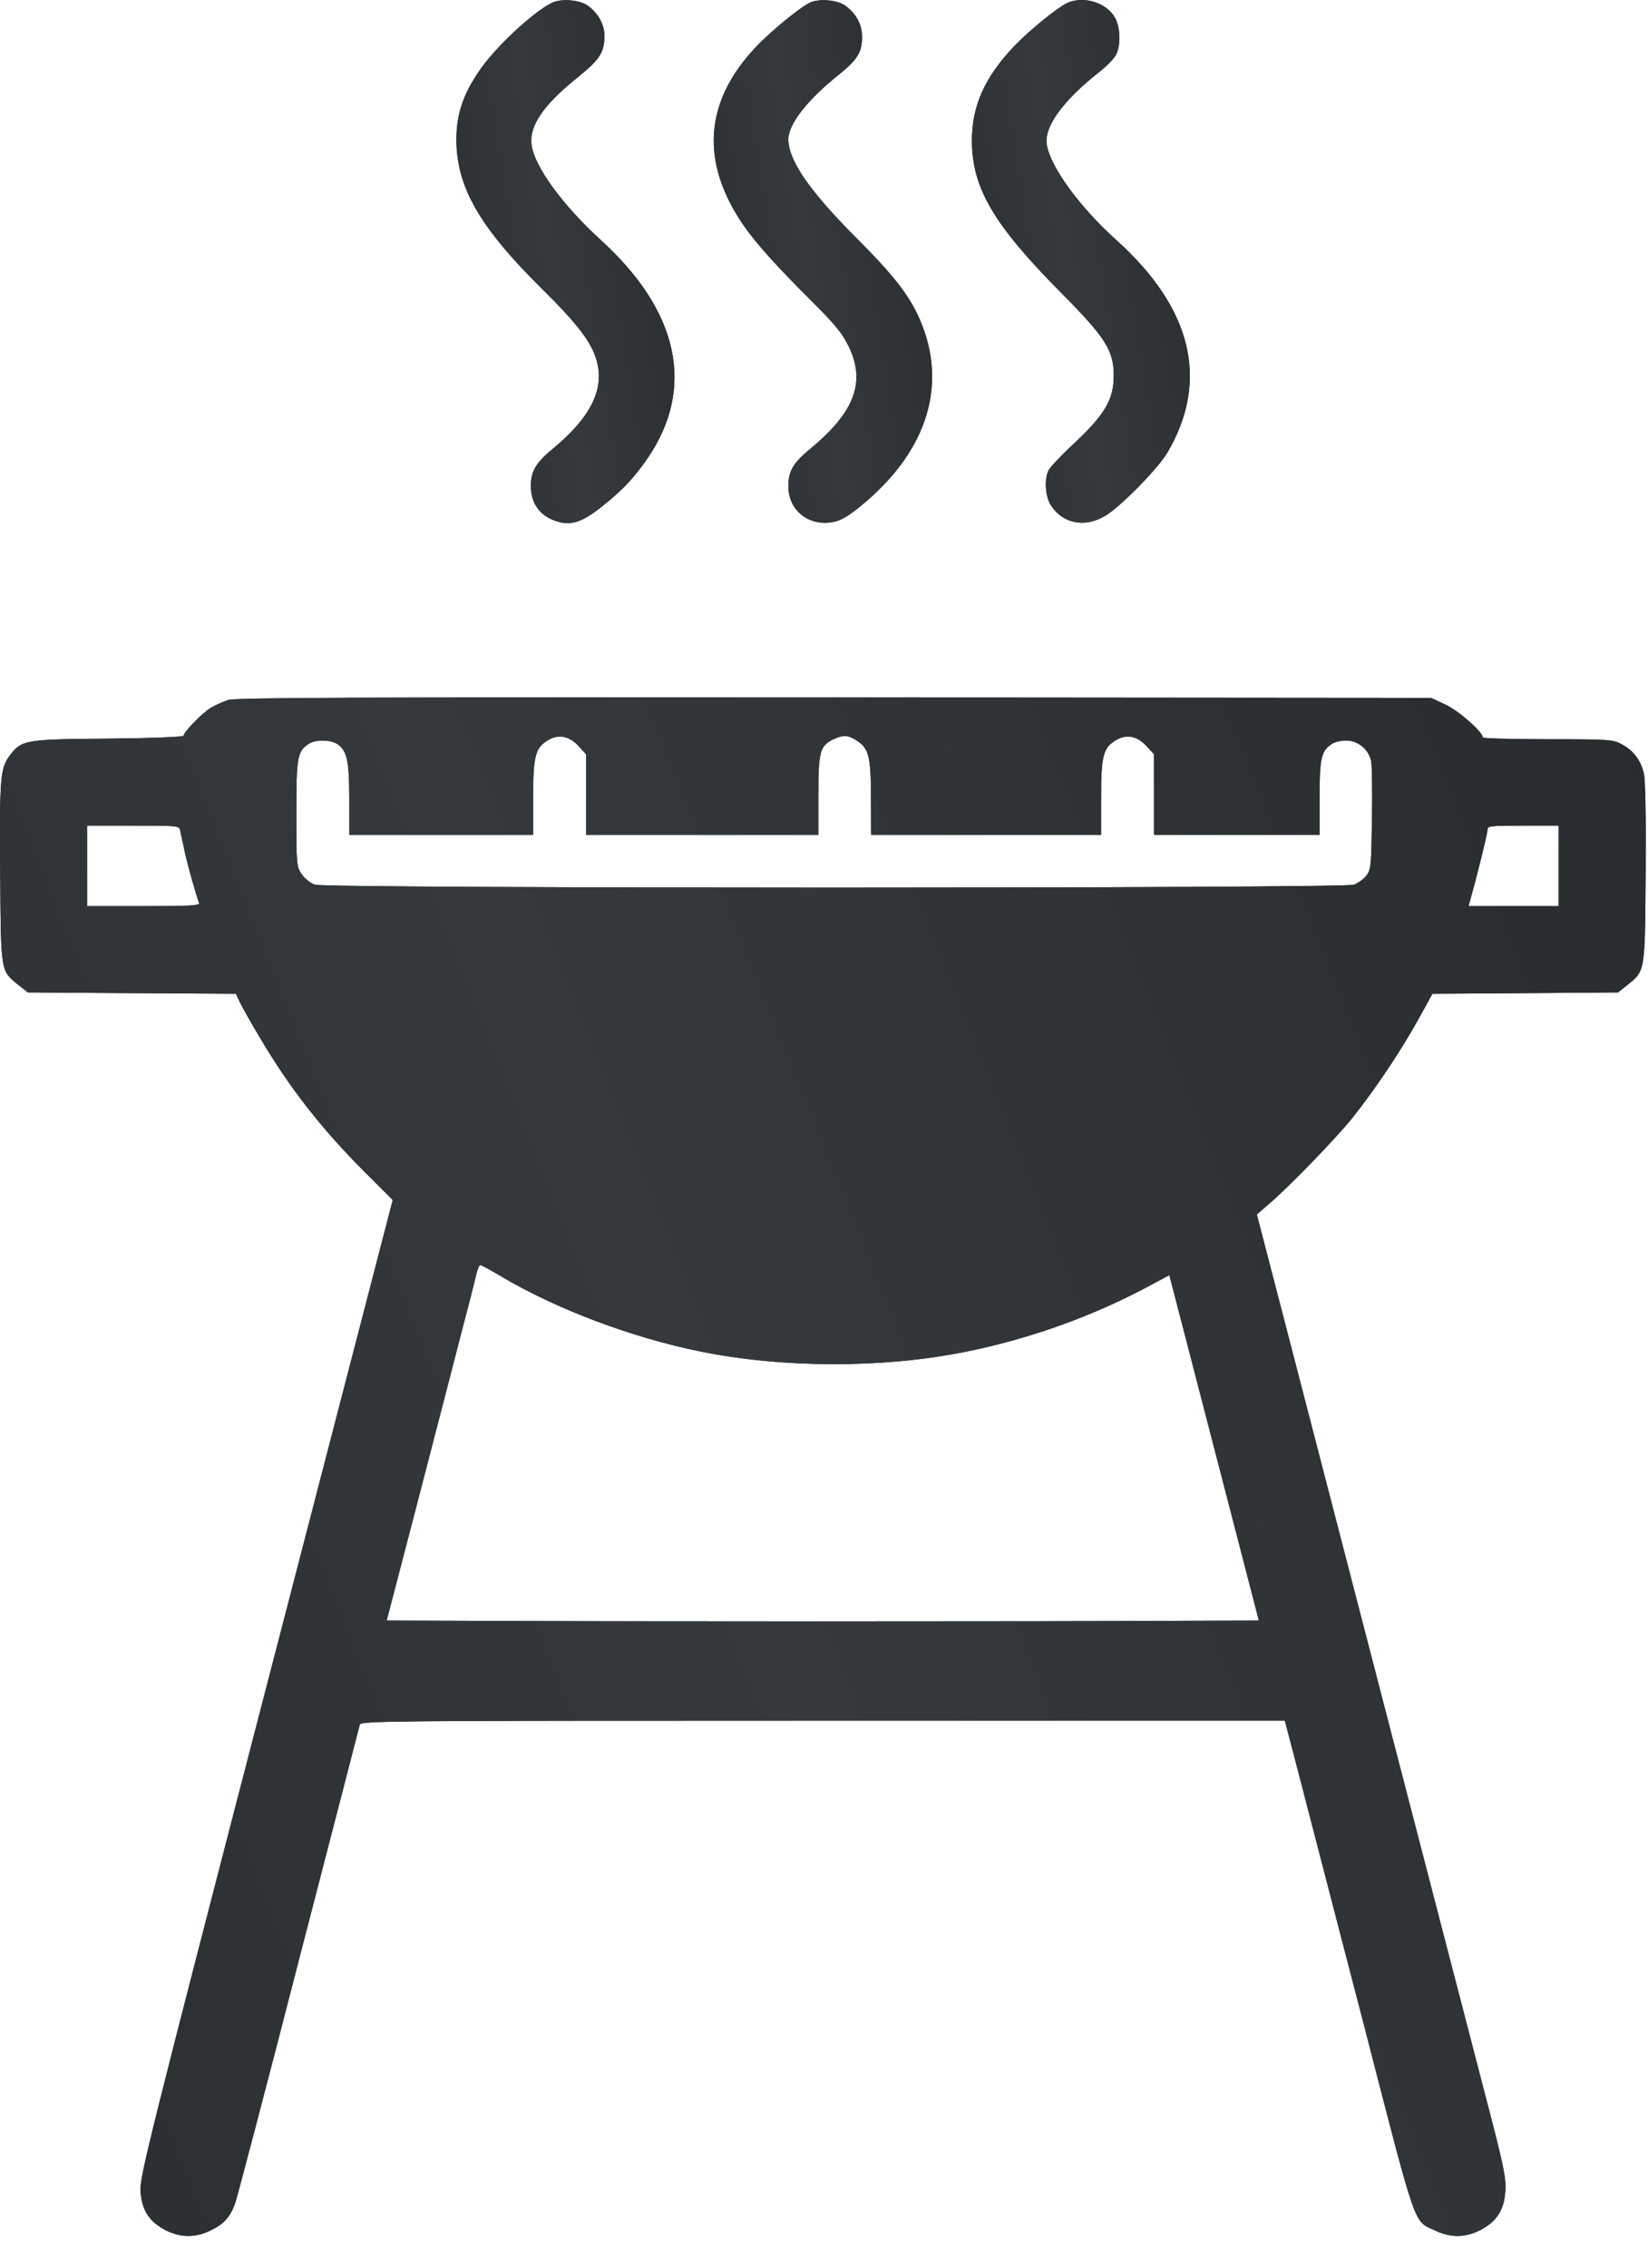
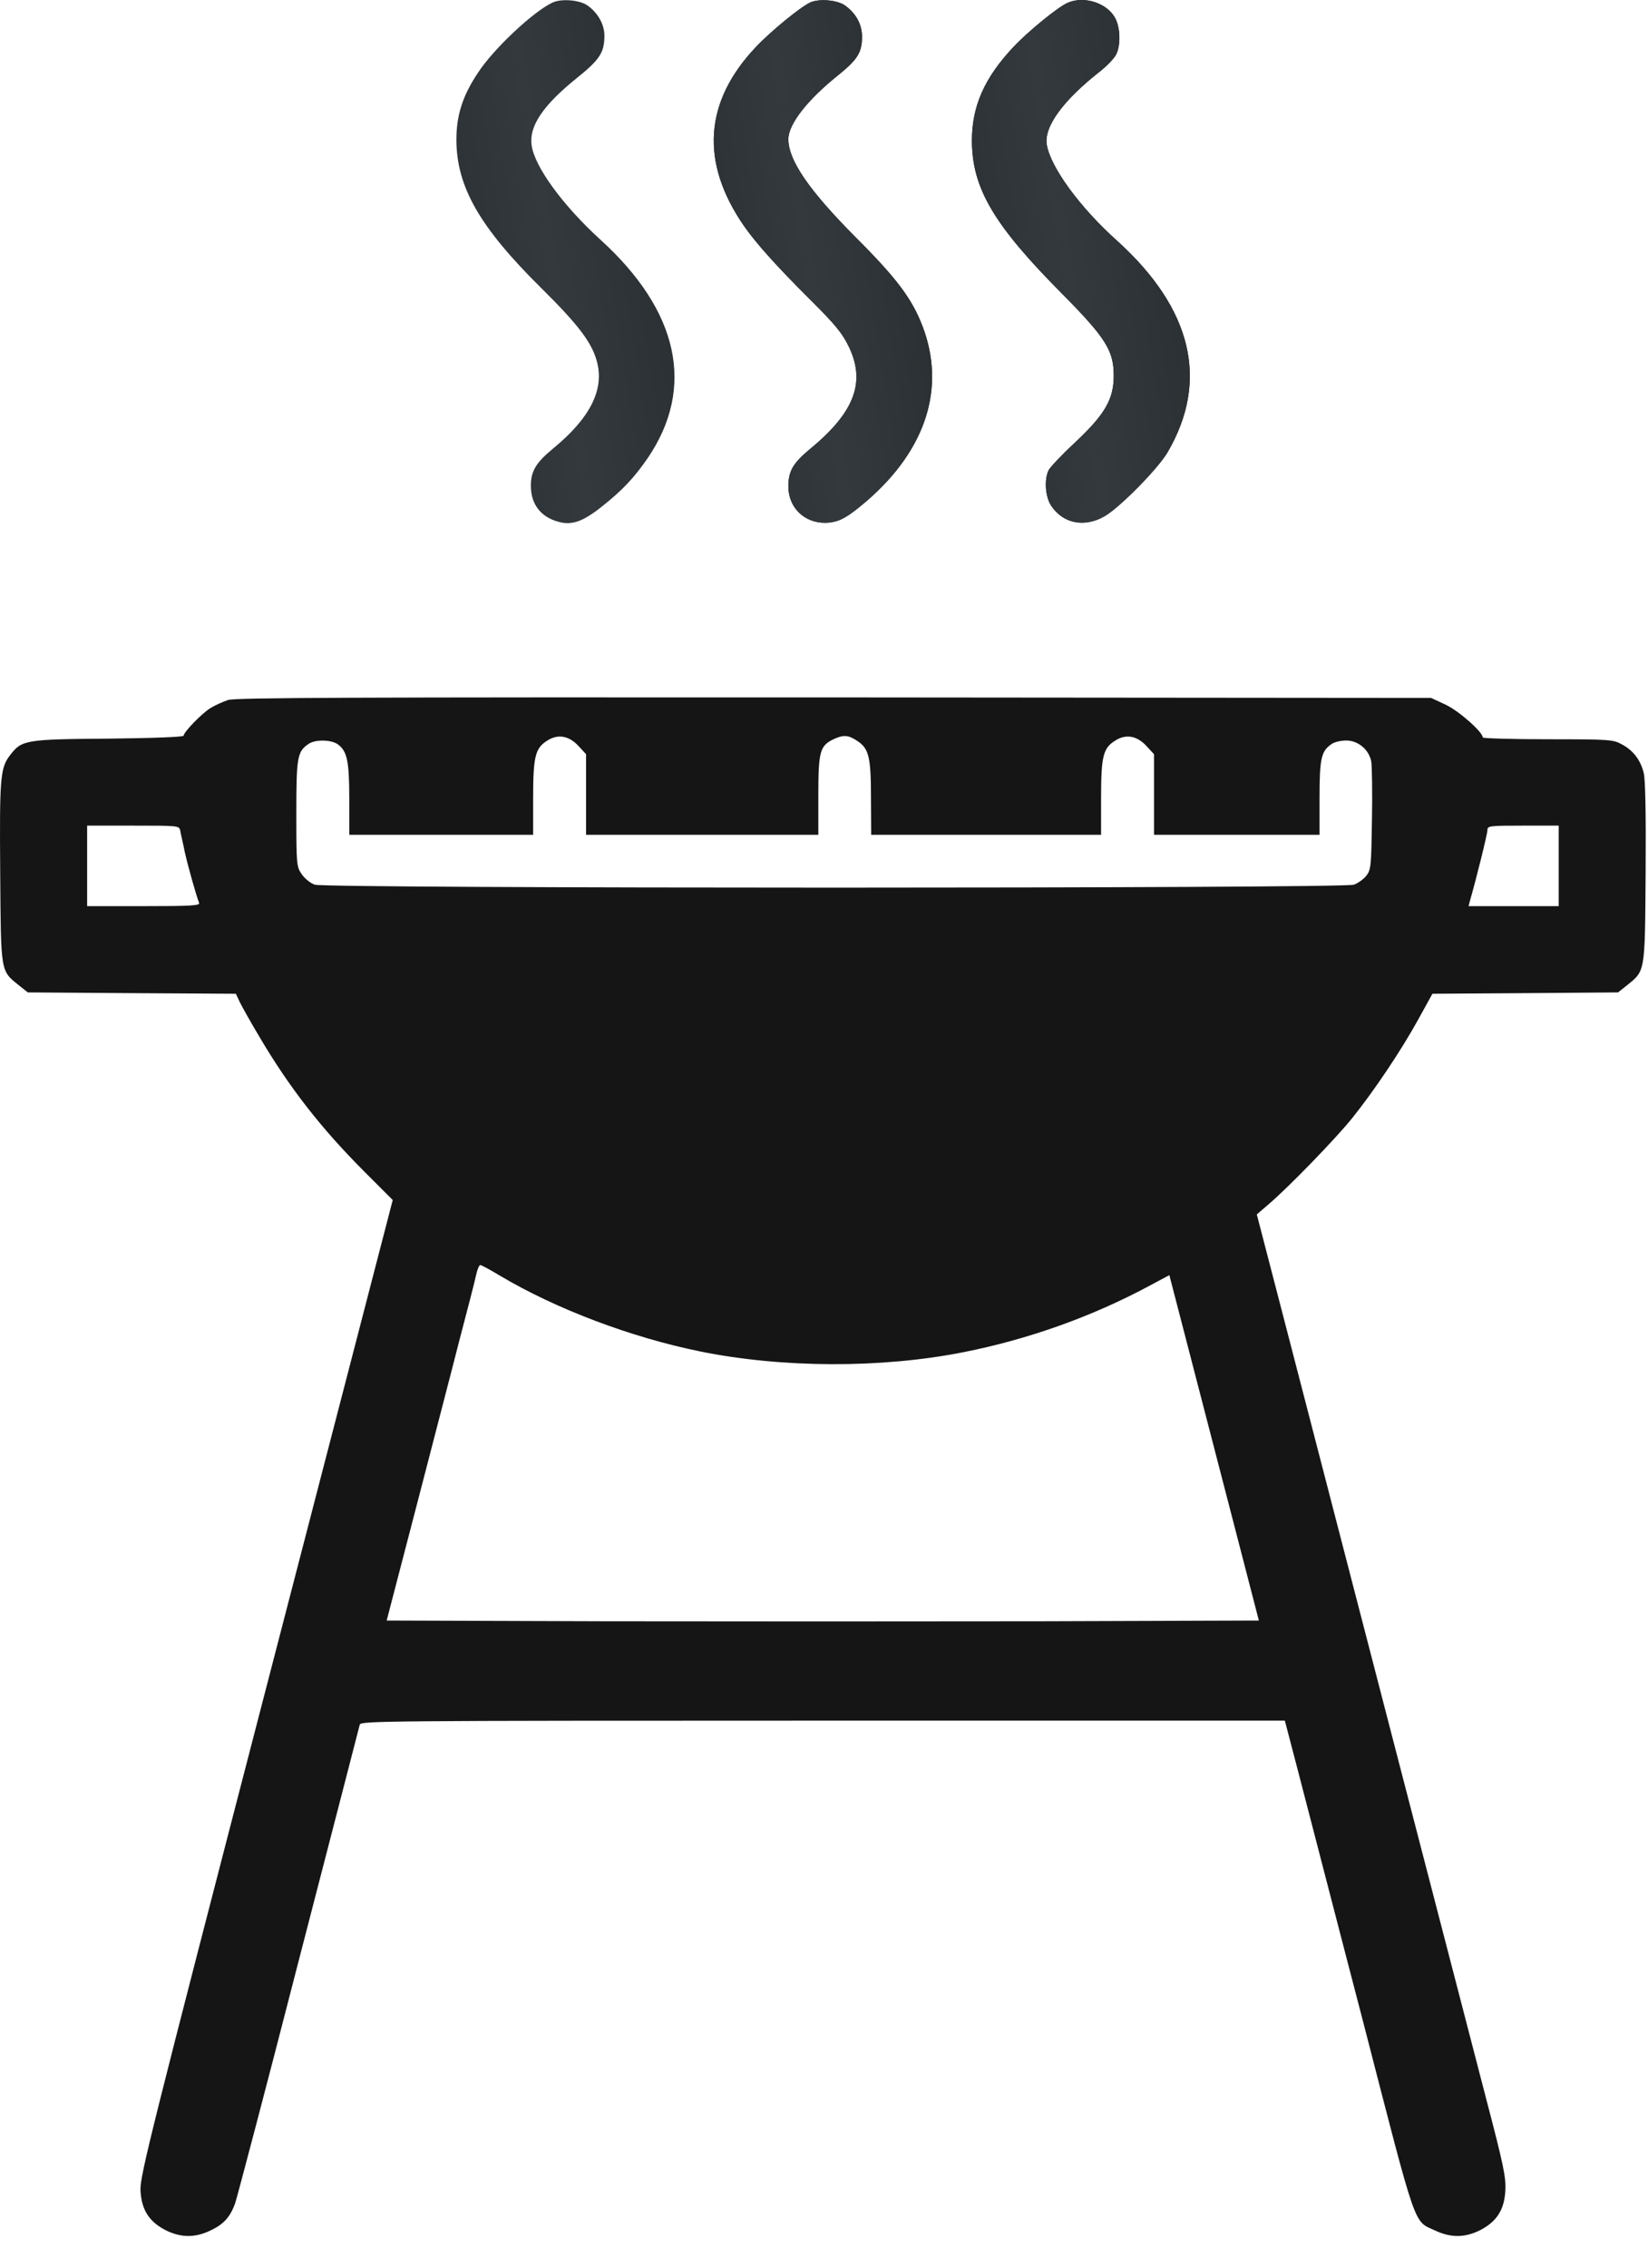
<svg xmlns="http://www.w3.org/2000/svg" width="16" height="22" viewBox="0 0 16 22" fill="none">
-   <path d="M5.366 0.024C5.181 0.109 4.792 0.473 4.641 0.705C4.491 0.929 4.431 1.118 4.431 1.357C4.433 1.813 4.654 2.201 5.257 2.797C5.609 3.145 5.741 3.317 5.792 3.496C5.873 3.773 5.734 4.052 5.368 4.353C5.203 4.489 5.154 4.572 5.154 4.712C5.154 4.893 5.25 5.016 5.424 5.063C5.554 5.099 5.665 5.058 5.85 4.909C6.045 4.755 6.161 4.63 6.29 4.442C6.752 3.761 6.592 3.018 5.83 2.326C5.464 1.993 5.187 1.614 5.161 1.406C5.136 1.223 5.274 1.02 5.598 0.759C5.824 0.578 5.868 0.509 5.868 0.346C5.868 0.239 5.808 0.129 5.708 0.056C5.634 -0 5.455 -0.016 5.366 0.024Z" fill="#151515" />
  <path d="M5.366 0.024C5.181 0.109 4.792 0.473 4.641 0.705C4.491 0.929 4.431 1.118 4.431 1.357C4.433 1.813 4.654 2.201 5.257 2.797C5.609 3.145 5.741 3.317 5.792 3.496C5.873 3.773 5.734 4.052 5.368 4.353C5.203 4.489 5.154 4.572 5.154 4.712C5.154 4.893 5.25 5.016 5.424 5.063C5.554 5.099 5.665 5.058 5.85 4.909C6.045 4.755 6.161 4.63 6.29 4.442C6.752 3.761 6.592 3.018 5.83 2.326C5.464 1.993 5.187 1.614 5.161 1.406C5.136 1.223 5.274 1.02 5.598 0.759C5.824 0.578 5.868 0.509 5.868 0.346C5.868 0.239 5.808 0.129 5.708 0.056C5.634 -0 5.455 -0.016 5.366 0.024Z" fill="url(#paint0_linear_15_1997)" />
  <path d="M7.866 0.024C7.77 0.069 7.485 0.301 7.337 0.458C6.835 0.989 6.797 1.576 7.223 2.192C7.342 2.362 7.54 2.583 7.868 2.909C8.105 3.145 8.174 3.228 8.237 3.355C8.409 3.703 8.299 3.998 7.868 4.353C7.701 4.491 7.654 4.569 7.654 4.719C7.654 4.922 7.806 5.072 8.009 5.072C8.139 5.07 8.217 5.029 8.415 4.86C8.994 4.36 9.186 3.755 8.953 3.156C8.851 2.895 8.706 2.701 8.313 2.308C7.855 1.848 7.654 1.556 7.654 1.35C7.654 1.203 7.842 0.964 8.148 0.721C8.326 0.576 8.369 0.507 8.369 0.357C8.369 0.237 8.313 0.134 8.208 0.056C8.134 -0 7.956 -0.016 7.866 0.024Z" fill="#151515" />
  <path d="M7.866 0.024C7.77 0.069 7.485 0.301 7.337 0.458C6.835 0.989 6.797 1.576 7.223 2.192C7.342 2.362 7.54 2.583 7.868 2.909C8.105 3.145 8.174 3.228 8.237 3.355C8.409 3.703 8.299 3.998 7.868 4.353C7.701 4.491 7.654 4.569 7.654 4.719C7.654 4.922 7.806 5.072 8.009 5.072C8.139 5.07 8.217 5.029 8.415 4.86C8.994 4.36 9.186 3.755 8.953 3.156C8.851 2.895 8.706 2.701 8.313 2.308C7.855 1.848 7.654 1.556 7.654 1.35C7.654 1.203 7.842 0.964 8.148 0.721C8.326 0.576 8.369 0.507 8.369 0.357C8.369 0.237 8.313 0.134 8.208 0.056C8.134 -0 7.956 -0.016 7.866 0.024Z" fill="url(#paint1_linear_15_1997)" />
  <path d="M10.366 0.027C10.273 0.067 9.987 0.299 9.84 0.455C9.558 0.754 9.436 1.029 9.436 1.366C9.438 1.824 9.645 2.179 10.304 2.842C10.735 3.277 10.813 3.4 10.813 3.645C10.813 3.875 10.726 4.023 10.431 4.299C10.306 4.415 10.192 4.536 10.179 4.565C10.136 4.659 10.15 4.824 10.206 4.907C10.322 5.081 10.532 5.121 10.726 5.007C10.873 4.922 11.242 4.547 11.335 4.389C11.742 3.694 11.574 2.996 10.849 2.339C10.482 2.011 10.199 1.621 10.163 1.404C10.134 1.228 10.324 0.971 10.683 0.69C10.748 0.638 10.815 0.569 10.835 0.531C10.882 0.442 10.878 0.268 10.826 0.174C10.748 0.029 10.525 -0.043 10.366 0.027Z" fill="#151515" />
  <path d="M10.366 0.027C10.273 0.067 9.987 0.299 9.84 0.455C9.558 0.754 9.436 1.029 9.436 1.366C9.438 1.824 9.645 2.179 10.304 2.842C10.735 3.277 10.813 3.4 10.813 3.645C10.813 3.875 10.726 4.023 10.431 4.299C10.306 4.415 10.192 4.536 10.179 4.565C10.136 4.659 10.15 4.824 10.206 4.907C10.322 5.081 10.532 5.121 10.726 5.007C10.873 4.922 11.242 4.547 11.335 4.389C11.742 3.694 11.574 2.996 10.849 2.339C10.482 2.011 10.199 1.621 10.163 1.404C10.134 1.228 10.324 0.971 10.683 0.69C10.748 0.638 10.815 0.569 10.835 0.531C10.882 0.442 10.878 0.268 10.826 0.174C10.748 0.029 10.525 -0.043 10.366 0.027Z" fill="url(#paint2_linear_15_1997)" />
  <path d="M2.214 6.791C2.163 6.809 2.087 6.842 2.044 6.869C1.96 6.92 1.783 7.103 1.783 7.137C1.783 7.15 1.493 7.161 1.053 7.166C0.241 7.172 0.212 7.179 0.098 7.326C0.002 7.451 -0.005 7.541 0.002 8.467C0.009 9.445 0.004 9.414 0.183 9.559L0.27 9.628L1.279 9.635L2.29 9.641L2.328 9.722C2.35 9.766 2.435 9.92 2.52 10.061C2.806 10.546 3.116 10.945 3.536 11.365L3.813 11.642L2.585 16.372C1.462 20.698 1.357 21.116 1.364 21.25C1.373 21.439 1.448 21.555 1.611 21.638C1.757 21.709 1.89 21.712 2.042 21.64C2.17 21.58 2.234 21.511 2.283 21.375C2.301 21.323 2.58 20.267 2.899 19.026C3.221 17.785 3.487 16.754 3.493 16.731C3.504 16.696 3.739 16.693 7.989 16.693H12.474L12.496 16.776C12.521 16.865 13.052 18.919 13.238 19.629C13.764 21.667 13.72 21.54 13.934 21.64C14.088 21.712 14.222 21.709 14.367 21.638C14.53 21.555 14.606 21.439 14.615 21.25C14.622 21.122 14.597 21.004 14.43 20.366C14.188 19.439 13.104 15.258 12.499 12.925L12.202 11.782L12.311 11.688C12.499 11.53 12.972 11.043 13.13 10.845C13.345 10.577 13.608 10.184 13.769 9.891L13.907 9.641L14.809 9.635L15.709 9.628L15.796 9.559C15.974 9.414 15.97 9.445 15.977 8.467C15.981 7.891 15.974 7.563 15.959 7.501C15.928 7.373 15.856 7.28 15.747 7.222C15.662 7.175 15.631 7.172 15.026 7.172C14.68 7.172 14.396 7.163 14.396 7.155C14.396 7.101 14.159 6.893 14.032 6.835L13.894 6.771L8.101 6.766C3.379 6.764 2.29 6.768 2.214 6.791ZM5.618 7.239L5.69 7.317V7.708V8.099H6.817H7.945V7.717C7.945 7.291 7.96 7.235 8.092 7.172C8.19 7.126 8.237 7.13 8.326 7.19C8.436 7.264 8.456 7.344 8.456 7.746L8.458 8.099H9.574H10.69V7.742C10.69 7.335 10.71 7.257 10.829 7.184C10.931 7.119 11.039 7.137 11.132 7.239L11.204 7.317V7.708V8.099H12.008H12.811V7.742C12.811 7.358 12.827 7.288 12.927 7.219C12.954 7.199 13.019 7.184 13.07 7.184C13.186 7.184 13.291 7.273 13.313 7.387C13.32 7.429 13.325 7.681 13.32 7.947C13.313 8.398 13.311 8.436 13.267 8.494C13.242 8.527 13.186 8.568 13.144 8.583C13.034 8.621 3.17 8.621 3.056 8.583C3.013 8.568 2.958 8.523 2.929 8.481C2.879 8.407 2.877 8.389 2.877 7.893C2.877 7.347 2.886 7.293 2.993 7.219C3.058 7.172 3.21 7.175 3.277 7.219C3.37 7.286 3.391 7.378 3.391 7.753V8.099H4.284H5.176V7.742C5.176 7.335 5.197 7.257 5.315 7.184C5.418 7.119 5.525 7.137 5.618 7.239ZM1.75 8.059C1.754 8.088 1.777 8.179 1.794 8.266C1.826 8.409 1.904 8.684 1.933 8.76C1.942 8.786 1.853 8.791 1.395 8.791H0.846V8.4V8.01H1.292C1.736 8.01 1.739 8.01 1.75 8.059ZM15.133 8.4V8.791H14.695H14.258L14.271 8.74C14.331 8.534 14.441 8.09 14.441 8.054C14.441 8.012 14.459 8.01 14.787 8.01H15.133V8.4ZM4.857 12.378C5.4 12.7 6.125 12.974 6.797 13.111C7.596 13.273 8.556 13.276 9.351 13.119C9.985 12.994 10.61 12.771 11.173 12.467L11.353 12.371L11.579 13.242C11.704 13.722 11.9 14.477 12.014 14.919L12.222 15.722L10.105 15.729C8.942 15.731 7.036 15.731 5.873 15.729L3.754 15.722L4.042 14.617C4.199 14.01 4.391 13.276 4.464 12.988C4.54 12.7 4.612 12.421 4.623 12.367C4.634 12.316 4.652 12.273 4.663 12.273C4.674 12.273 4.761 12.32 4.857 12.378Z" fill="#151515" />
-   <path d="M2.214 6.791C2.163 6.809 2.087 6.842 2.044 6.869C1.96 6.92 1.783 7.103 1.783 7.137C1.783 7.15 1.493 7.161 1.053 7.166C0.241 7.172 0.212 7.179 0.098 7.326C0.002 7.451 -0.005 7.541 0.002 8.467C0.009 9.445 0.004 9.414 0.183 9.559L0.27 9.628L1.279 9.635L2.29 9.641L2.328 9.722C2.35 9.766 2.435 9.92 2.52 10.061C2.806 10.546 3.116 10.945 3.536 11.365L3.813 11.642L2.585 16.372C1.462 20.698 1.357 21.116 1.364 21.25C1.373 21.439 1.448 21.555 1.611 21.638C1.757 21.709 1.89 21.712 2.042 21.64C2.17 21.58 2.234 21.511 2.283 21.375C2.301 21.323 2.58 20.267 2.899 19.026C3.221 17.785 3.487 16.754 3.493 16.731C3.504 16.696 3.739 16.693 7.989 16.693H12.474L12.496 16.776C12.521 16.865 13.052 18.919 13.238 19.629C13.764 21.667 13.72 21.54 13.934 21.64C14.088 21.712 14.222 21.709 14.367 21.638C14.53 21.555 14.606 21.439 14.615 21.25C14.622 21.122 14.597 21.004 14.43 20.366C14.188 19.439 13.104 15.258 12.499 12.925L12.202 11.782L12.311 11.688C12.499 11.53 12.972 11.043 13.13 10.845C13.345 10.577 13.608 10.184 13.769 9.891L13.907 9.641L14.809 9.635L15.709 9.628L15.796 9.559C15.974 9.414 15.97 9.445 15.977 8.467C15.981 7.891 15.974 7.563 15.959 7.501C15.928 7.373 15.856 7.28 15.747 7.222C15.662 7.175 15.631 7.172 15.026 7.172C14.68 7.172 14.396 7.163 14.396 7.155C14.396 7.101 14.159 6.893 14.032 6.835L13.894 6.771L8.101 6.766C3.379 6.764 2.29 6.768 2.214 6.791ZM5.618 7.239L5.69 7.317V7.708V8.099H6.817H7.945V7.717C7.945 7.291 7.96 7.235 8.092 7.172C8.19 7.126 8.237 7.13 8.326 7.19C8.436 7.264 8.456 7.344 8.456 7.746L8.458 8.099H9.574H10.69V7.742C10.69 7.335 10.71 7.257 10.829 7.184C10.931 7.119 11.039 7.137 11.132 7.239L11.204 7.317V7.708V8.099H12.008H12.811V7.742C12.811 7.358 12.827 7.288 12.927 7.219C12.954 7.199 13.019 7.184 13.07 7.184C13.186 7.184 13.291 7.273 13.313 7.387C13.32 7.429 13.325 7.681 13.32 7.947C13.313 8.398 13.311 8.436 13.267 8.494C13.242 8.527 13.186 8.568 13.144 8.583C13.034 8.621 3.17 8.621 3.056 8.583C3.013 8.568 2.958 8.523 2.929 8.481C2.879 8.407 2.877 8.389 2.877 7.893C2.877 7.347 2.886 7.293 2.993 7.219C3.058 7.172 3.21 7.175 3.277 7.219C3.37 7.286 3.391 7.378 3.391 7.753V8.099H4.284H5.176V7.742C5.176 7.335 5.197 7.257 5.315 7.184C5.418 7.119 5.525 7.137 5.618 7.239ZM1.75 8.059C1.754 8.088 1.777 8.179 1.794 8.266C1.826 8.409 1.904 8.684 1.933 8.76C1.942 8.786 1.853 8.791 1.395 8.791H0.846V8.4V8.01H1.292C1.736 8.01 1.739 8.01 1.75 8.059ZM15.133 8.4V8.791H14.695H14.258L14.271 8.74C14.331 8.534 14.441 8.09 14.441 8.054C14.441 8.012 14.459 8.01 14.787 8.01H15.133V8.4ZM4.857 12.378C5.4 12.7 6.125 12.974 6.797 13.111C7.596 13.273 8.556 13.276 9.351 13.119C9.985 12.994 10.61 12.771 11.173 12.467L11.353 12.371L11.579 13.242C11.704 13.722 11.9 14.477 12.014 14.919L12.222 15.722L10.105 15.729C8.942 15.731 7.036 15.731 5.873 15.729L3.754 15.722L4.042 14.617C4.199 14.01 4.391 13.276 4.464 12.988C4.54 12.7 4.612 12.421 4.623 12.367C4.634 12.316 4.652 12.273 4.663 12.273C4.674 12.273 4.761 12.32 4.857 12.378Z" fill="url(#paint3_linear_15_1997)" />
  <defs>
    <linearGradient id="paint0_linear_15_1997" x1="4.007" y1="4.89" x2="7.361" y2="4.364" gradientUnits="userSpaceOnUse">
      <stop stop-color="#272B2E" />
      <stop offset="0.497" stop-color="#33393D" />
      <stop offset="1" stop-color="#272B2E" />
    </linearGradient>
    <linearGradient id="paint1_linear_15_1997" x1="6.506" y1="4.887" x2="9.862" y2="4.36" gradientUnits="userSpaceOnUse">
      <stop stop-color="#272B2E" />
      <stop offset="0.497" stop-color="#33393D" />
      <stop offset="1" stop-color="#272B2E" />
    </linearGradient>
    <linearGradient id="paint2_linear_15_1997" x1="9.012" y1="4.886" x2="12.364" y2="4.361" gradientUnits="userSpaceOnUse">
      <stop stop-color="#272B2E" />
      <stop offset="0.497" stop-color="#33393D" />
      <stop offset="1" stop-color="#272B2E" />
    </linearGradient>
    <linearGradient id="paint3_linear_15_1997" x1="-3.196" y1="21.148" x2="19.118" y2="12.173" gradientUnits="userSpaceOnUse">
      <stop stop-color="#272B2E" />
      <stop offset="0.497" stop-color="#33393D" />
      <stop offset="1" stop-color="#272B2E" />
    </linearGradient>
  </defs>
</svg>